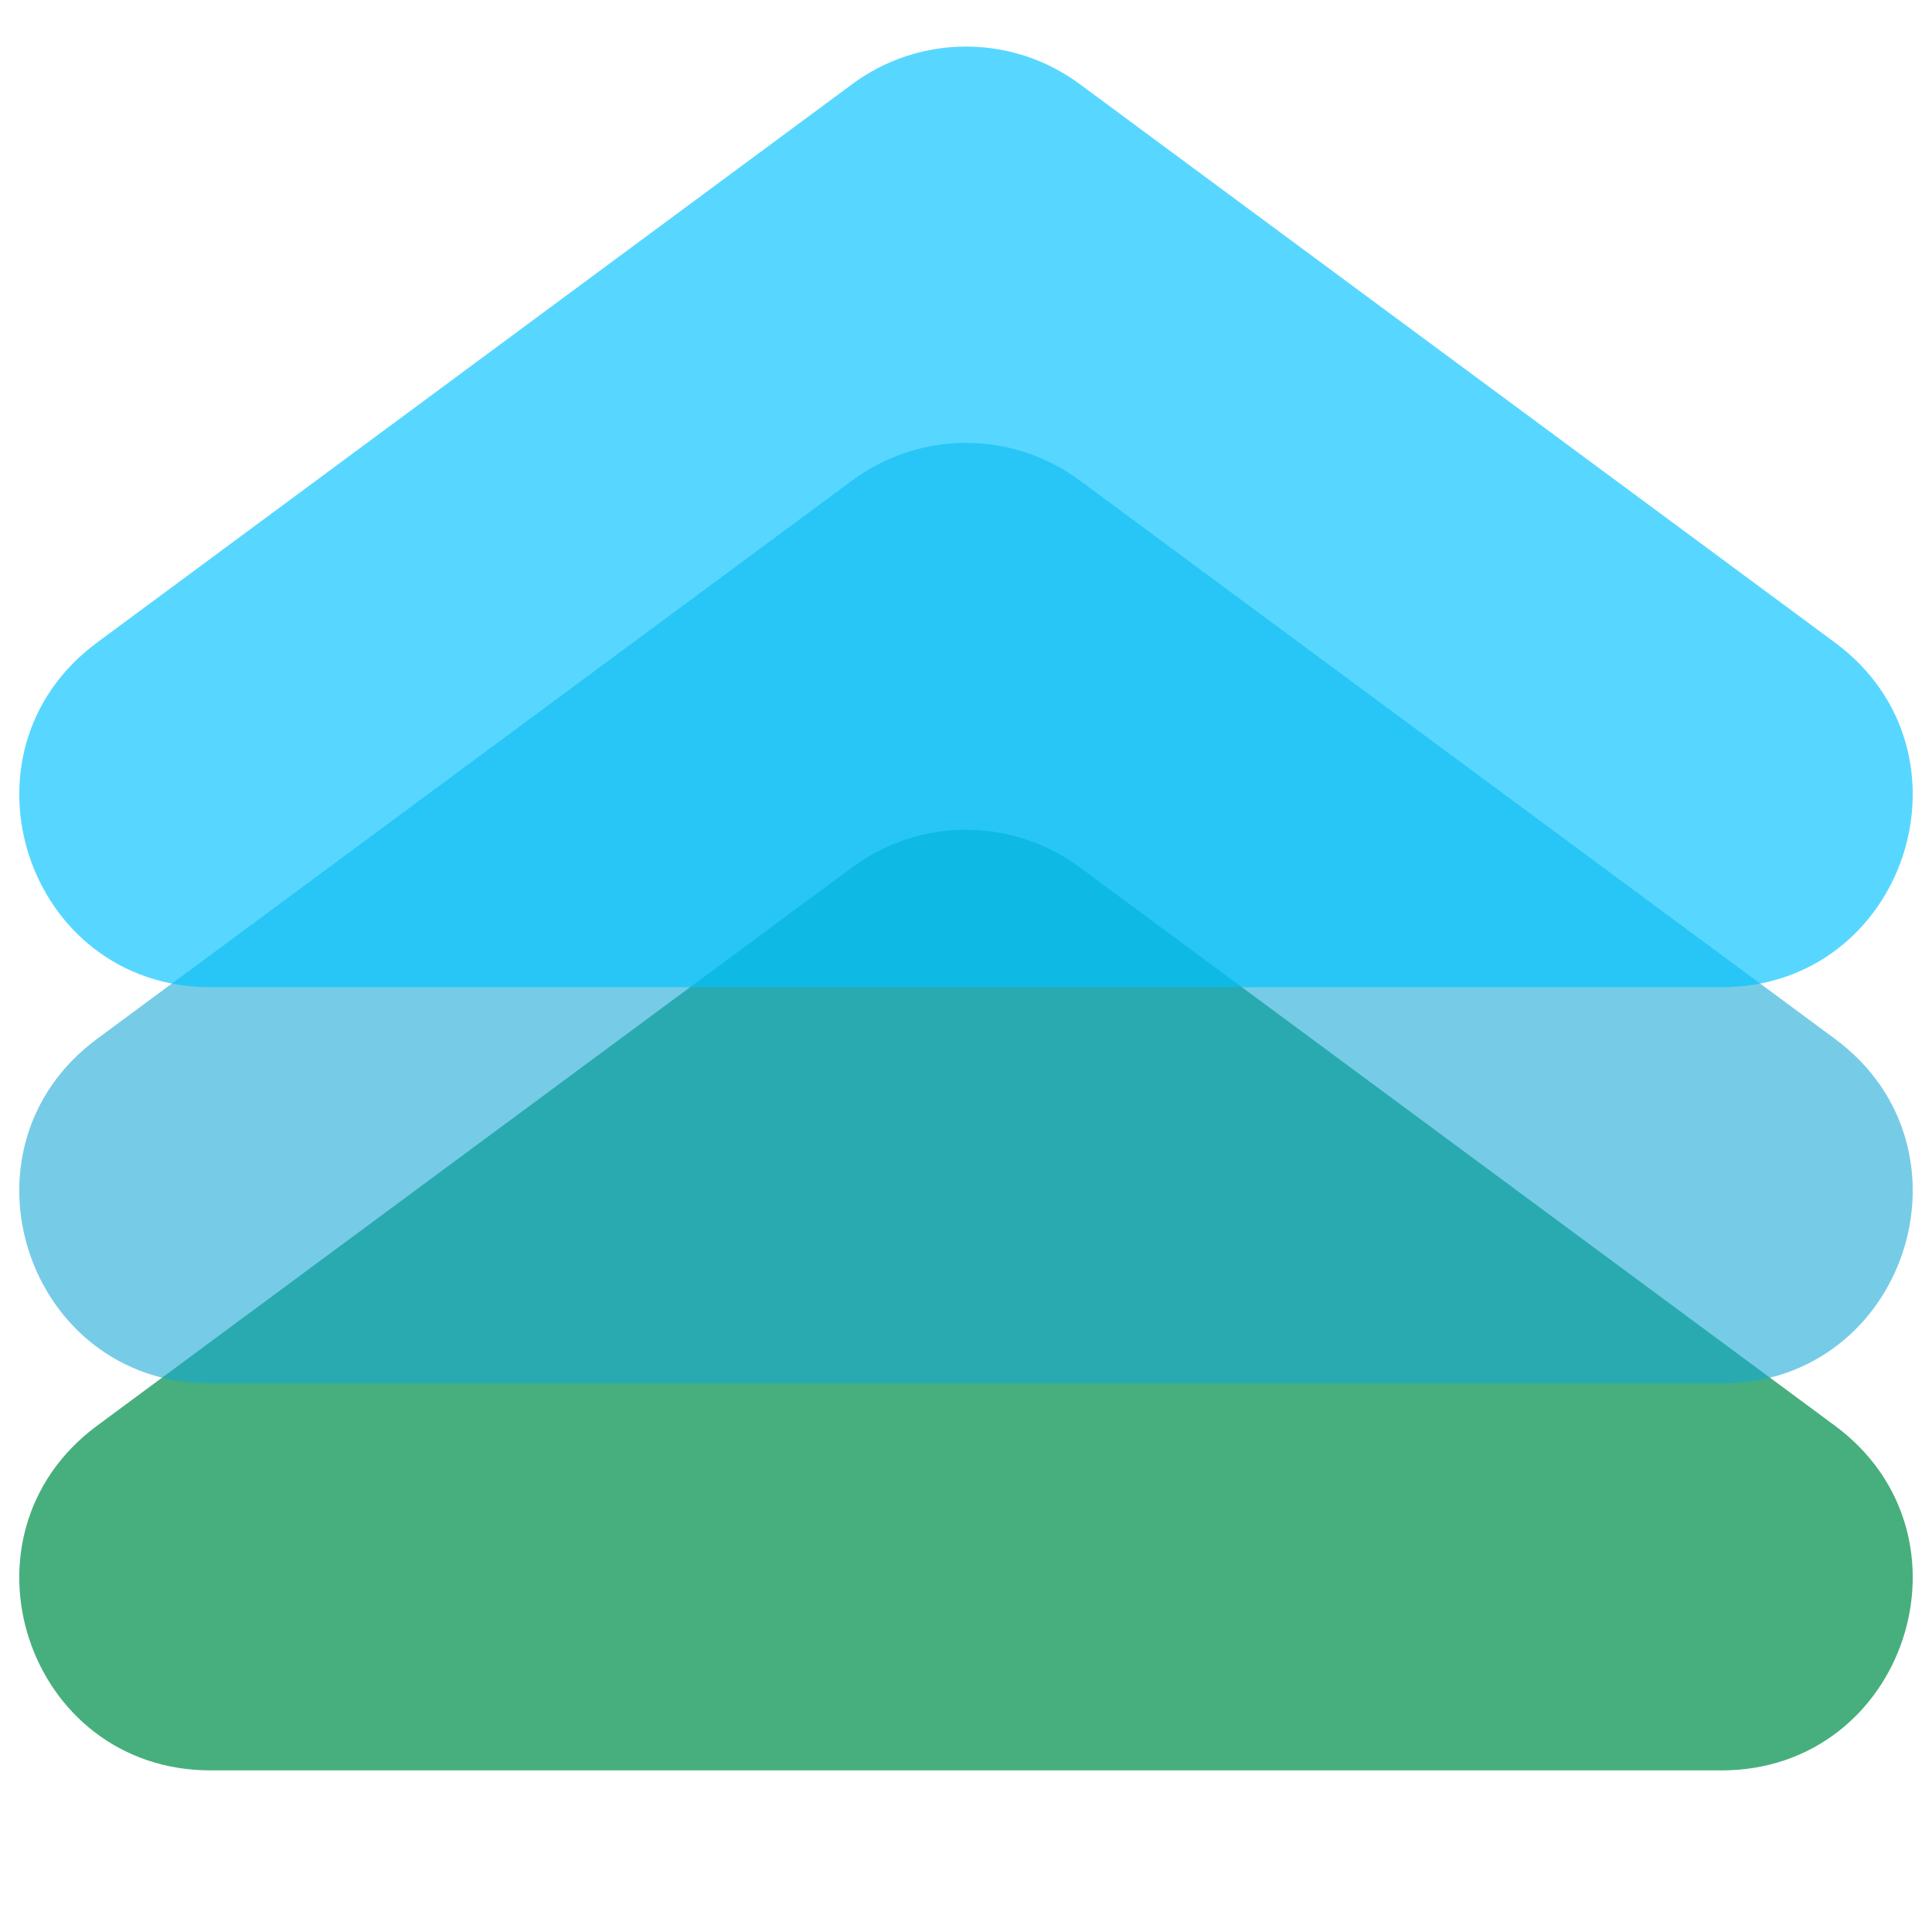
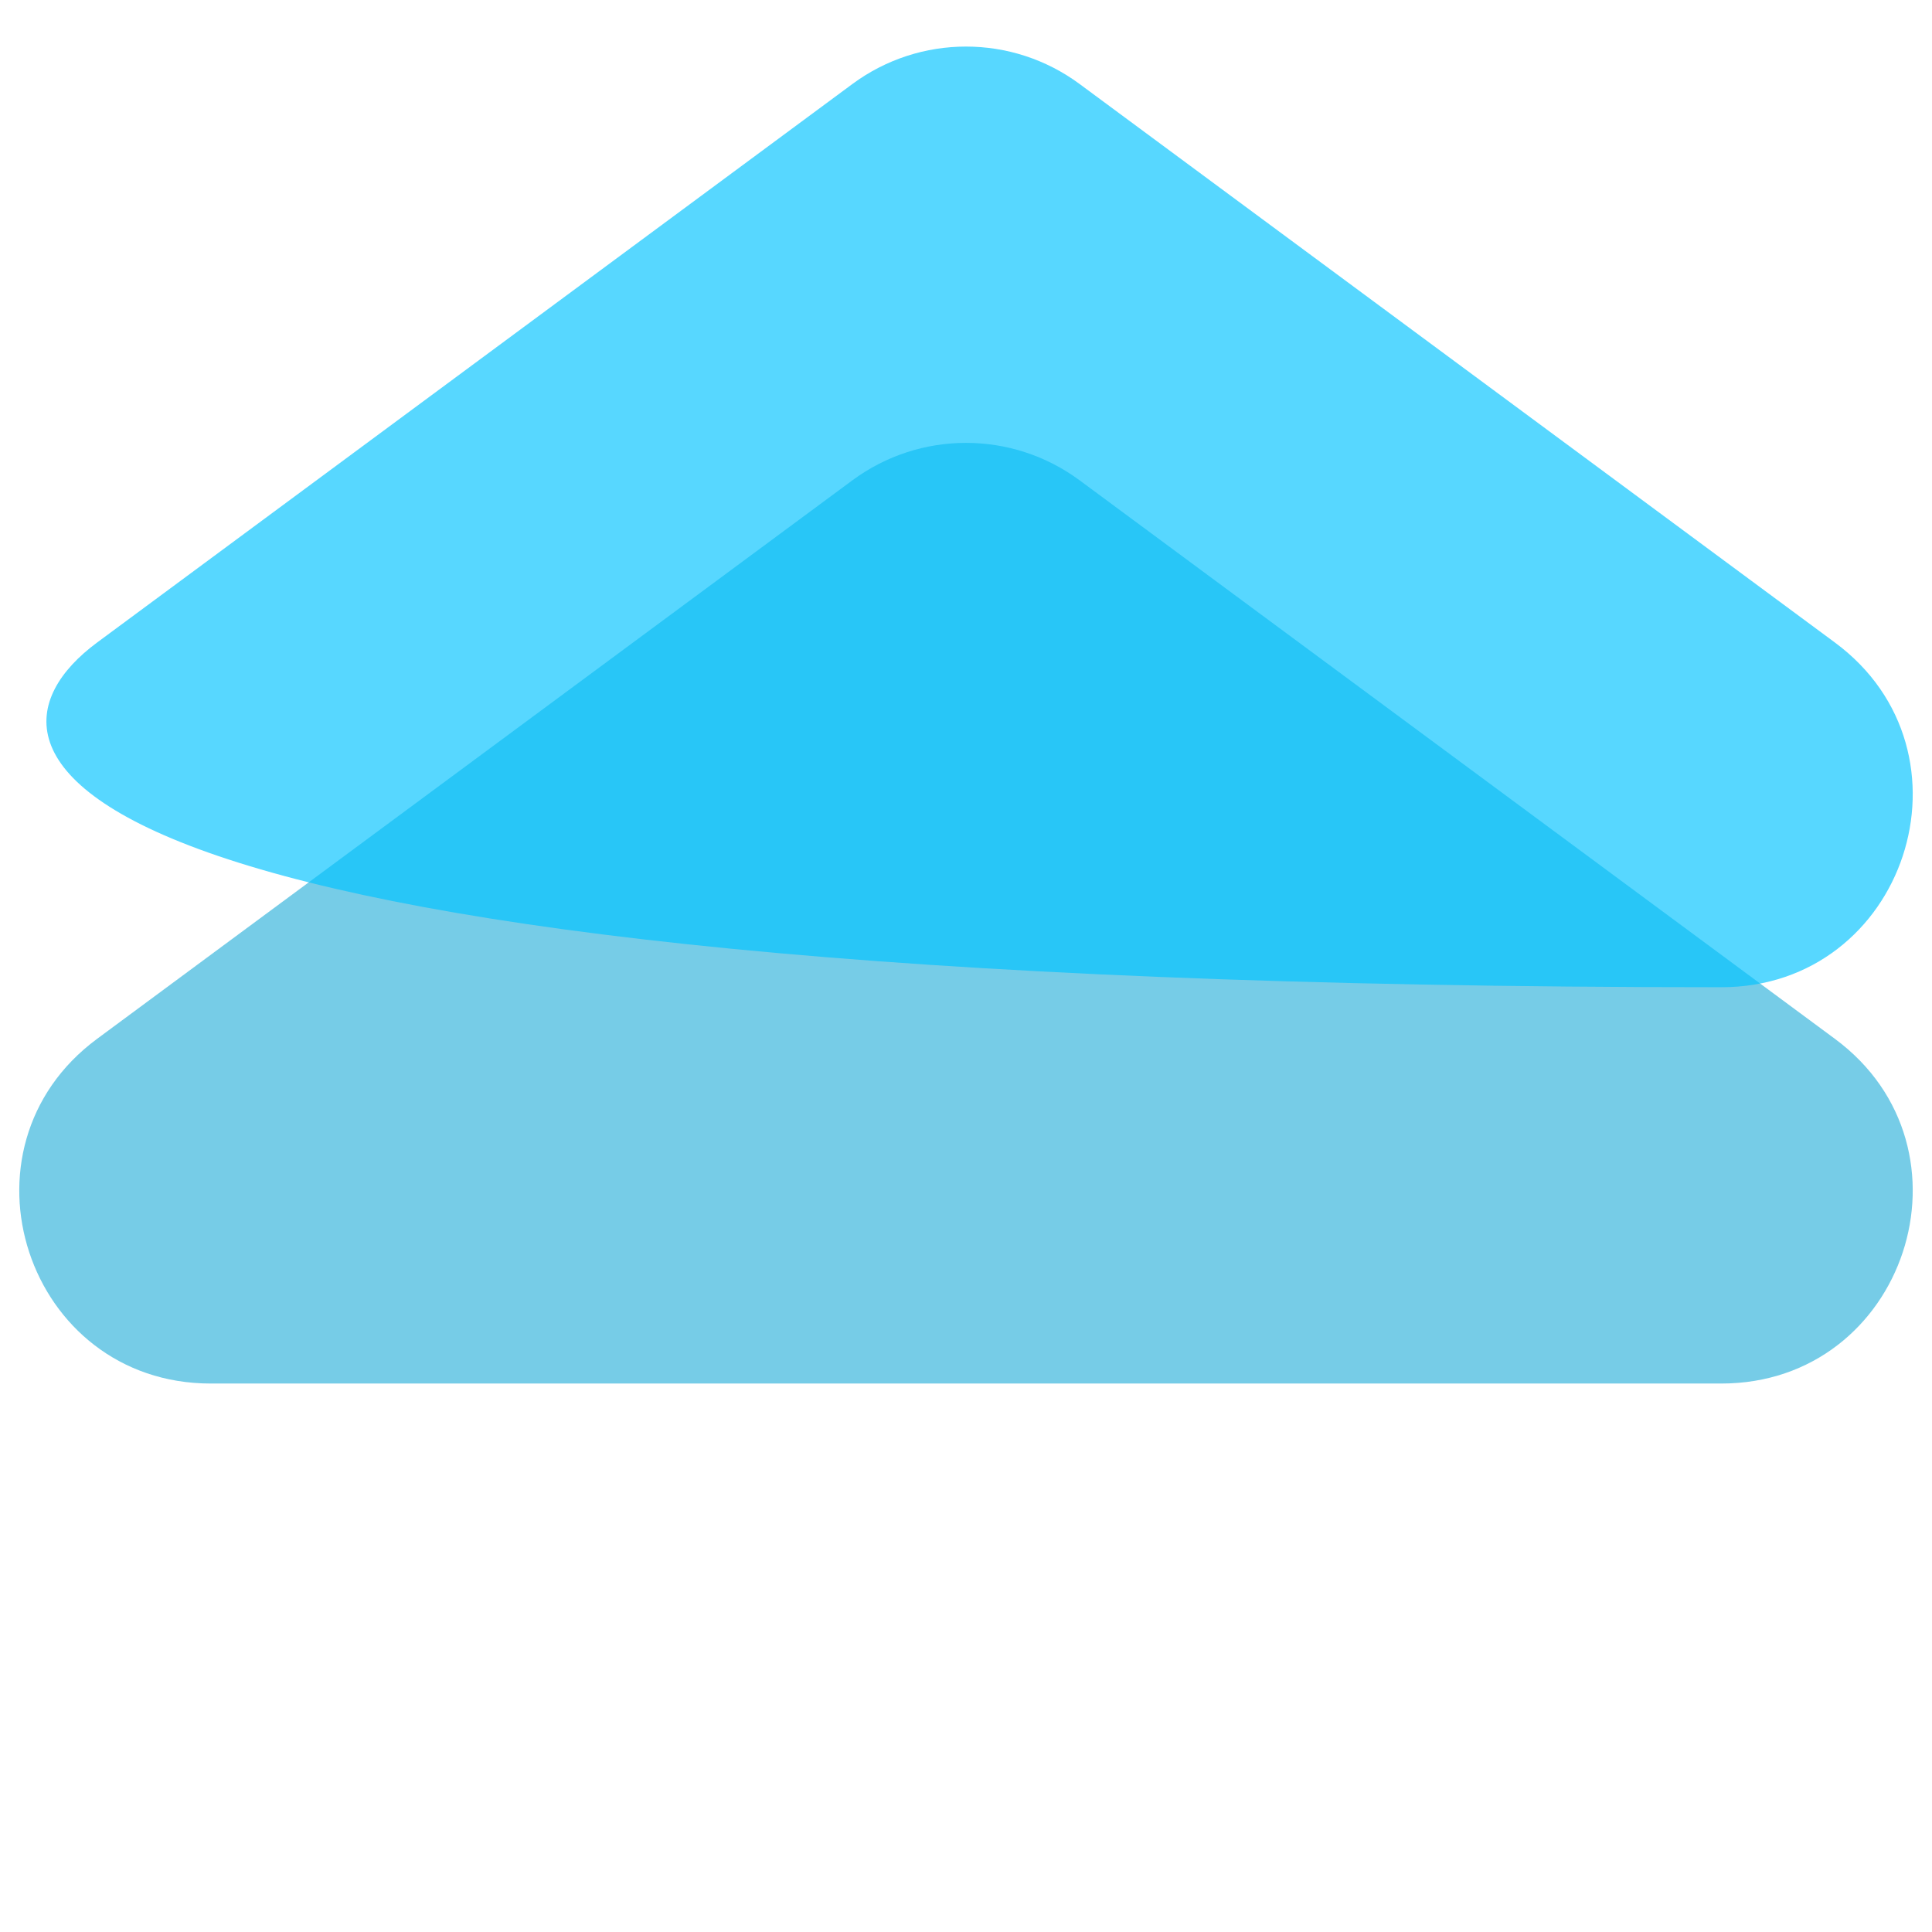
<svg xmlns="http://www.w3.org/2000/svg" width="819" height="819" viewBox="0 0 819 819" fill="none">
-   <path d="M361.341 367.61C389.96 346.447 429.042 346.447 457.661 367.61L777.837 604.369C840.649 650.817 807.797 750.497 729.677 750.497L89.325 750.497C11.205 750.497 -21.647 650.817 41.165 604.369L361.341 367.61Z" fill="#1F9D60" fill-opacity="0.82" />
  <path d="M361.34 203.613C389.959 182.45 429.041 182.45 457.66 203.613L777.836 440.372C840.648 486.82 807.796 586.5 729.676 586.5L89.324 586.5C11.204 586.5 -21.648 486.82 41.164 440.372L361.34 203.613Z" fill="#14A7D6" fill-opacity="0.58" />
-   <path d="M361.341 35.613C389.96 14.45 429.042 14.45 457.661 35.613L777.837 272.372C840.649 318.82 807.797 418.5 729.677 418.5L89.325 418.5C11.205 418.5 -21.647 318.82 41.165 272.372L361.341 35.613Z" fill="#00C2FF" fill-opacity="0.66" />
+   <path d="M361.341 35.613C389.96 14.45 429.042 14.45 457.661 35.613L777.837 272.372C840.649 318.82 807.797 418.5 729.677 418.5C11.205 418.5 -21.647 318.82 41.165 272.372L361.341 35.613Z" fill="#00C2FF" fill-opacity="0.66" />
</svg>